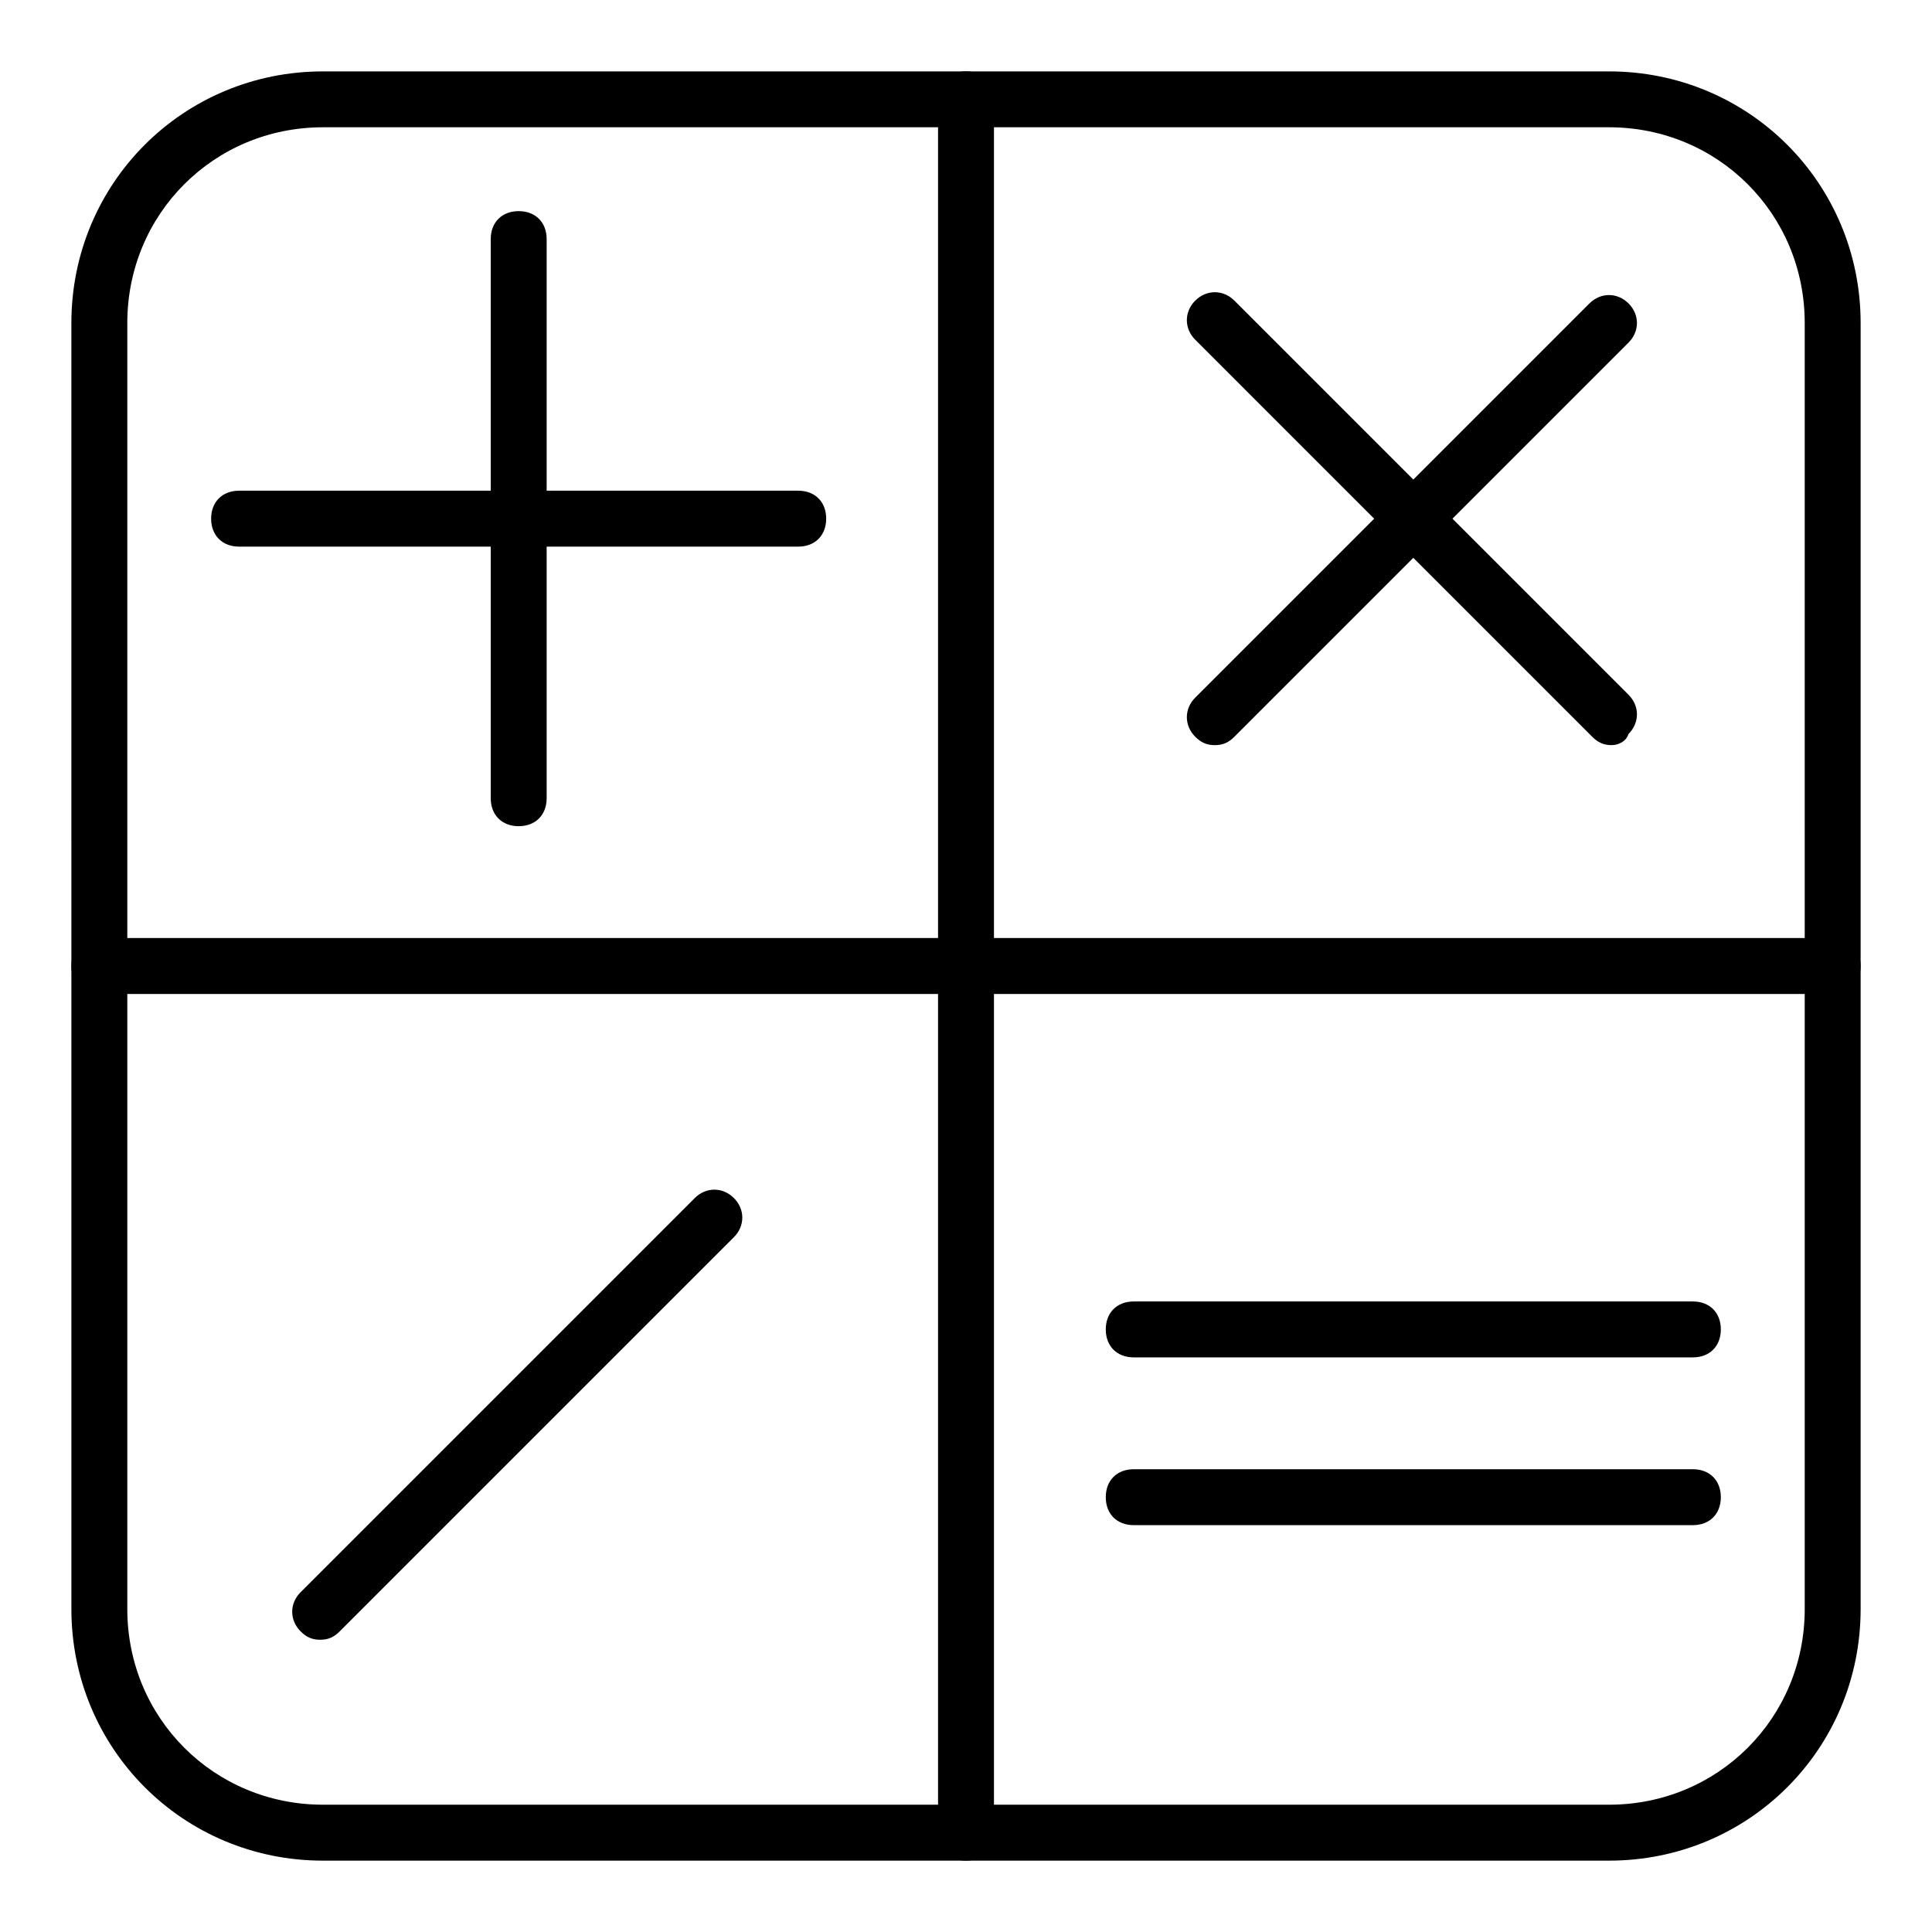
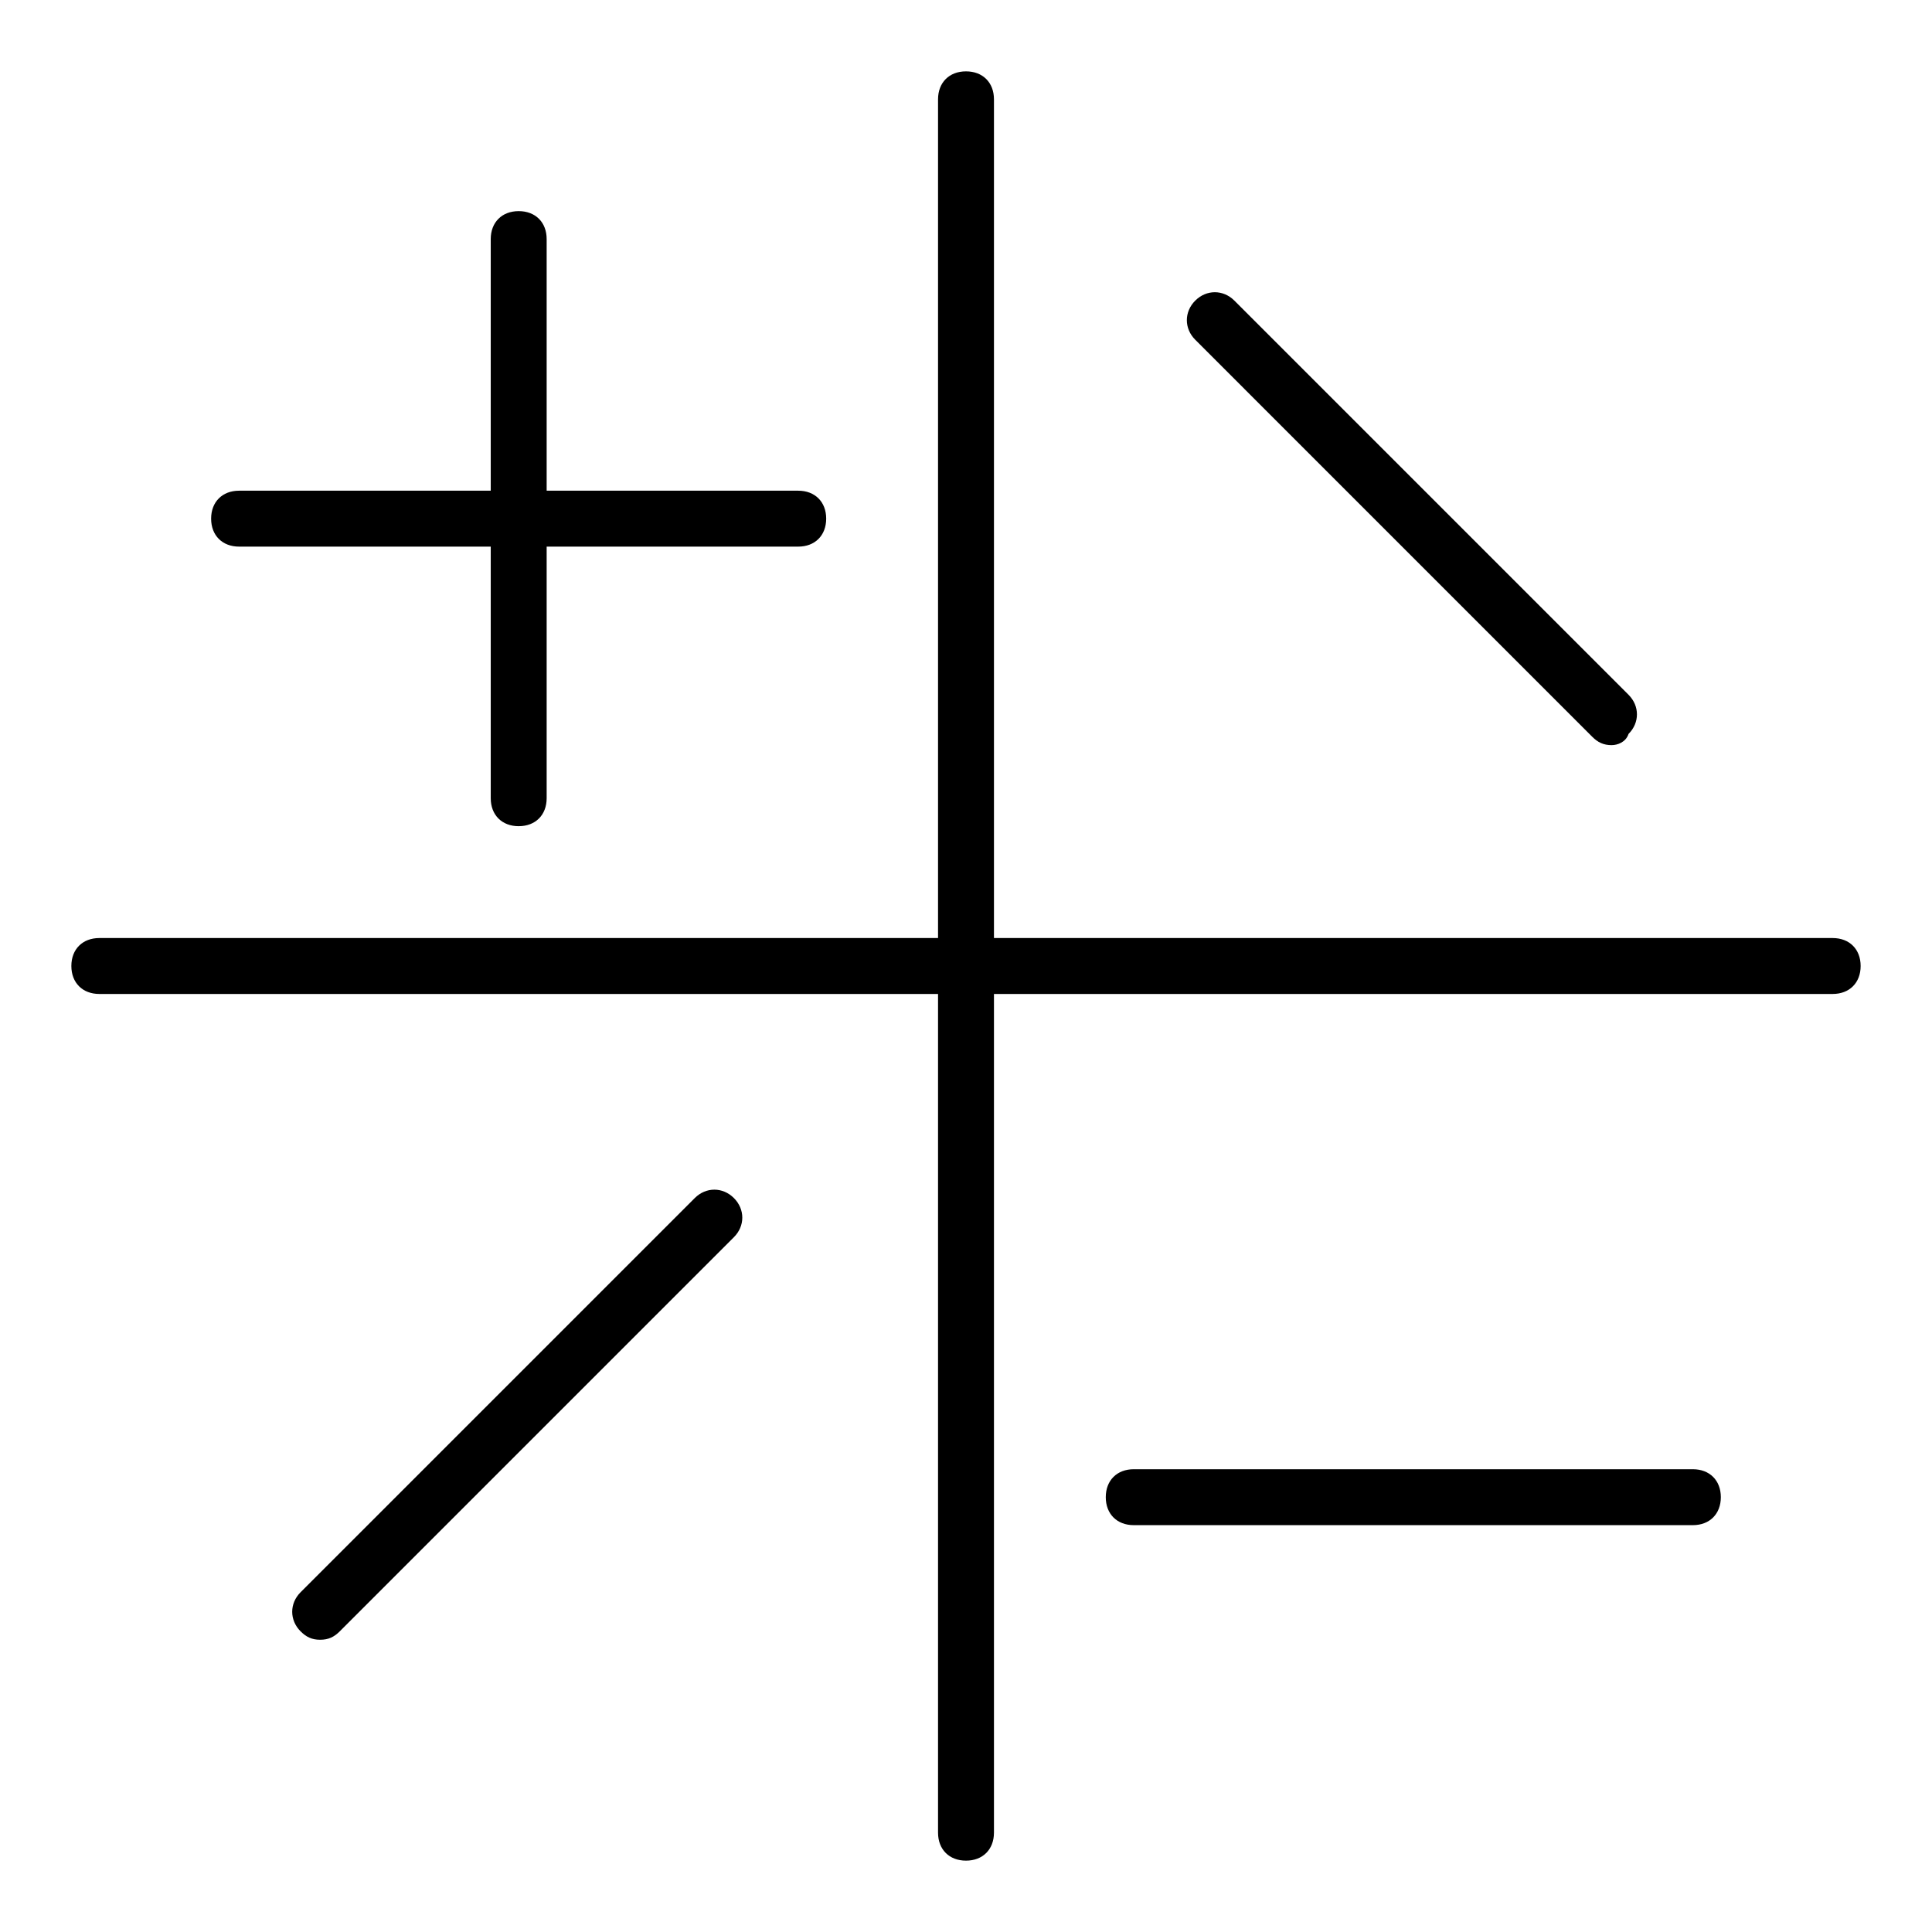
<svg xmlns="http://www.w3.org/2000/svg" fill="#000000" width="800px" height="800px" version="1.1" viewBox="144 144 512 512">
  <g>
-     <path d="m570.41 637.09h-340.81c-37.043 0-66.68-29.637-66.68-66.68l-0.004-340.81c0-37.043 29.637-66.68 66.68-66.68h340.81c37.043 0 66.68 29.637 66.68 66.68v340.81c0.004 37.043-29.633 66.68-66.676 66.68zm-340.81-459.36c-28.895 0-51.863 22.969-51.863 51.863v340.81c0 28.895 22.969 51.863 51.863 51.863h340.81c28.895 0 51.863-22.969 51.863-51.863l-0.004-340.81c0-28.895-22.969-51.863-51.863-51.863z" />
    <path d="m629.68 407.41h-459.36c-4.445 0-7.41-2.965-7.41-7.41 0-4.445 2.965-7.41 7.41-7.41h459.36c4.445 0 7.41 2.965 7.41 7.41 0 4.449-2.965 7.41-7.41 7.41z" />
    <path d="m400 637.09c-4.445 0-7.41-2.965-7.41-7.41v-459.36c0-4.445 2.965-7.41 7.41-7.41s7.41 2.965 7.41 7.41v459.36c-0.004 4.445-2.965 7.41-7.41 7.41z" />
-     <path d="m592.63 503.72h-148.18c-4.445 0-7.41-2.965-7.41-7.41s2.965-7.41 7.41-7.41h148.18c4.445 0 7.41 2.965 7.41 7.41-0.004 4.449-2.965 7.41-7.41 7.41z" />
    <path d="m592.63 548.18h-148.18c-4.445 0-7.41-2.965-7.41-7.41 0-4.445 2.965-7.41 7.41-7.41h148.18c4.445 0 7.41 2.965 7.41 7.41-0.004 4.445-2.965 7.41-7.41 7.41z" />
    <path d="m571.14 341.47c-2.223 0-3.703-0.742-5.188-2.223l-105.2-105.21c-2.965-2.965-2.965-7.41 0-10.371 2.965-2.965 7.41-2.965 10.371 0l104.46 104.46c2.965 2.965 2.965 7.41 0 10.371-0.738 2.223-2.961 2.965-4.445 2.965z" />
-     <path d="m465.94 341.47c-2.223 0-3.703-0.742-5.188-2.223-2.965-2.965-2.965-7.41 0-10.371l104.46-104.46c2.965-2.965 7.41-2.965 10.371 0 2.965 2.965 2.965 7.41 0 10.371l-104.46 104.46c-1.48 1.48-2.965 2.223-5.188 2.223z" />
    <path d="m355.54 288.86h-148.18c-4.445 0-7.41-2.965-7.41-7.41s2.965-7.41 7.41-7.41h148.18c4.445 0 7.41 2.965 7.41 7.41-0.004 4.449-2.969 7.41-7.414 7.41z" />
    <path d="m281.46 362.95c-4.445 0-7.41-2.965-7.41-7.41v-148.18c0-4.445 2.965-7.41 7.41-7.41 4.445 0 7.41 2.965 7.41 7.41v148.18c-0.004 4.441-2.965 7.406-7.41 7.406z" />
    <path d="m228.85 578.55c-2.223 0-3.703-0.742-5.188-2.223-2.965-2.965-2.965-7.41 0-10.371l104.46-104.46c2.965-2.965 7.41-2.965 10.371 0 2.965 2.965 2.965 7.41 0 10.371l-104.46 104.46c-1.484 1.48-2.965 2.223-5.188 2.223z" />
  </g>
</svg>